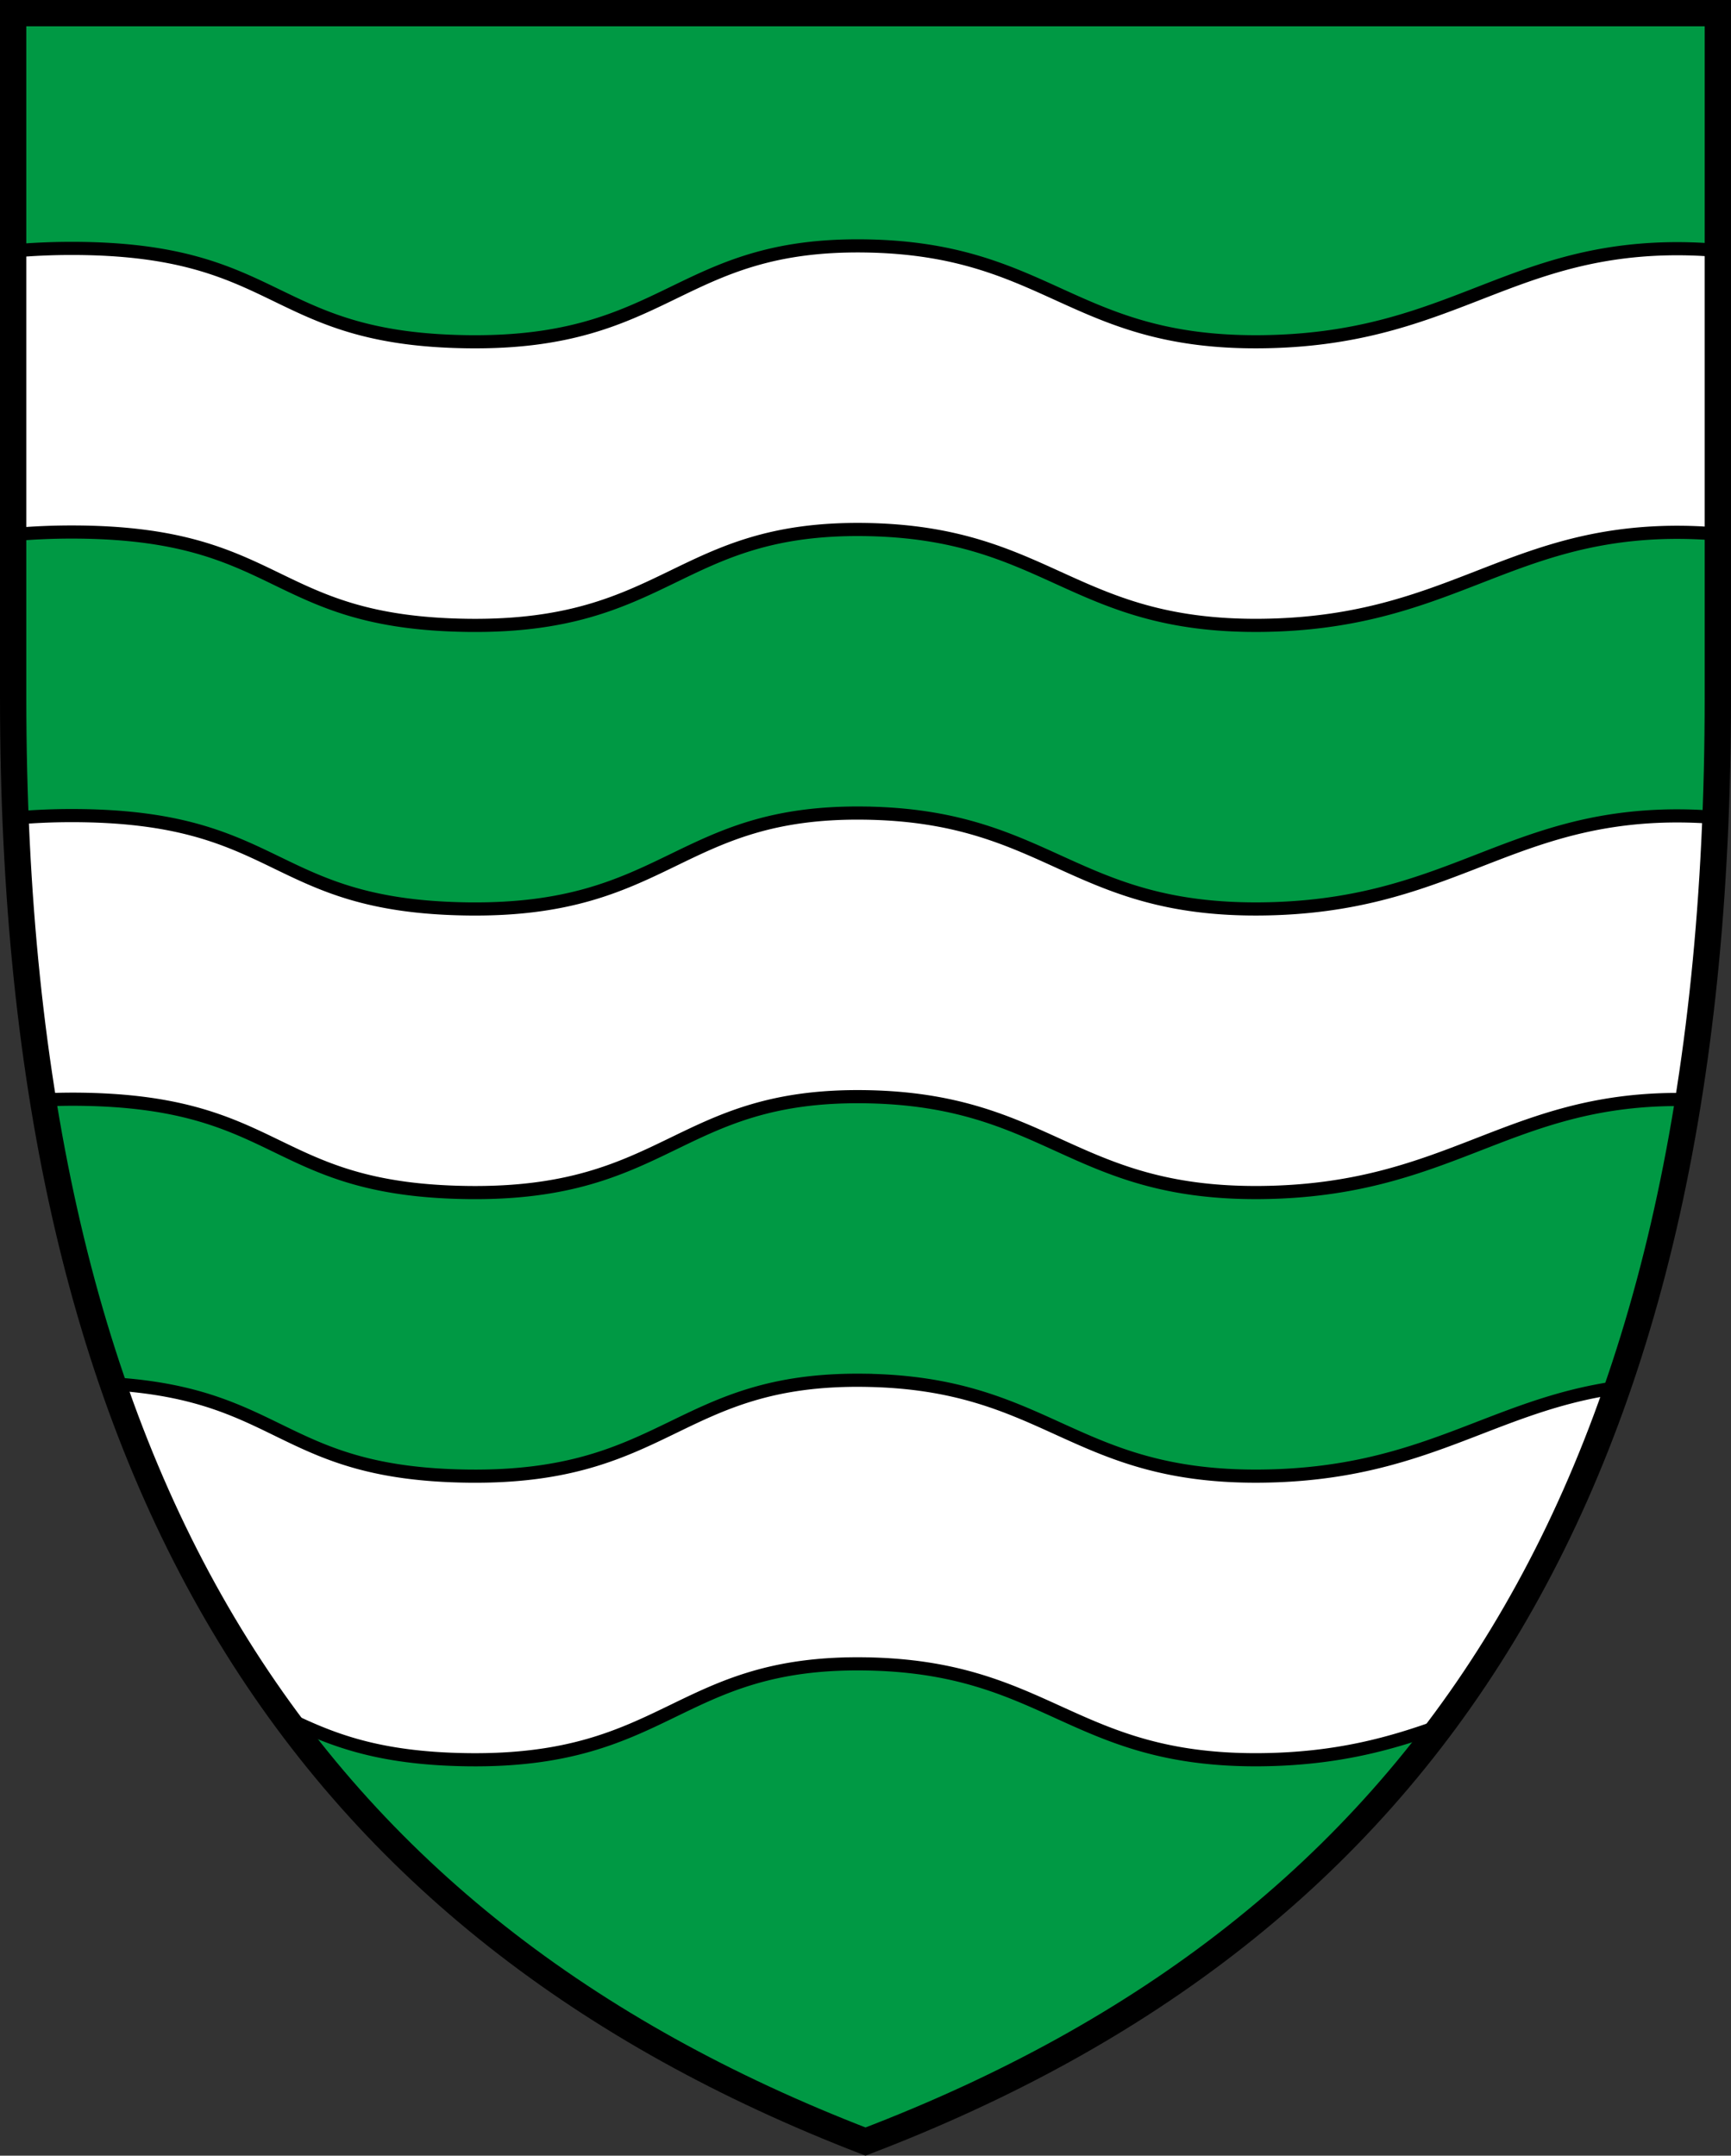
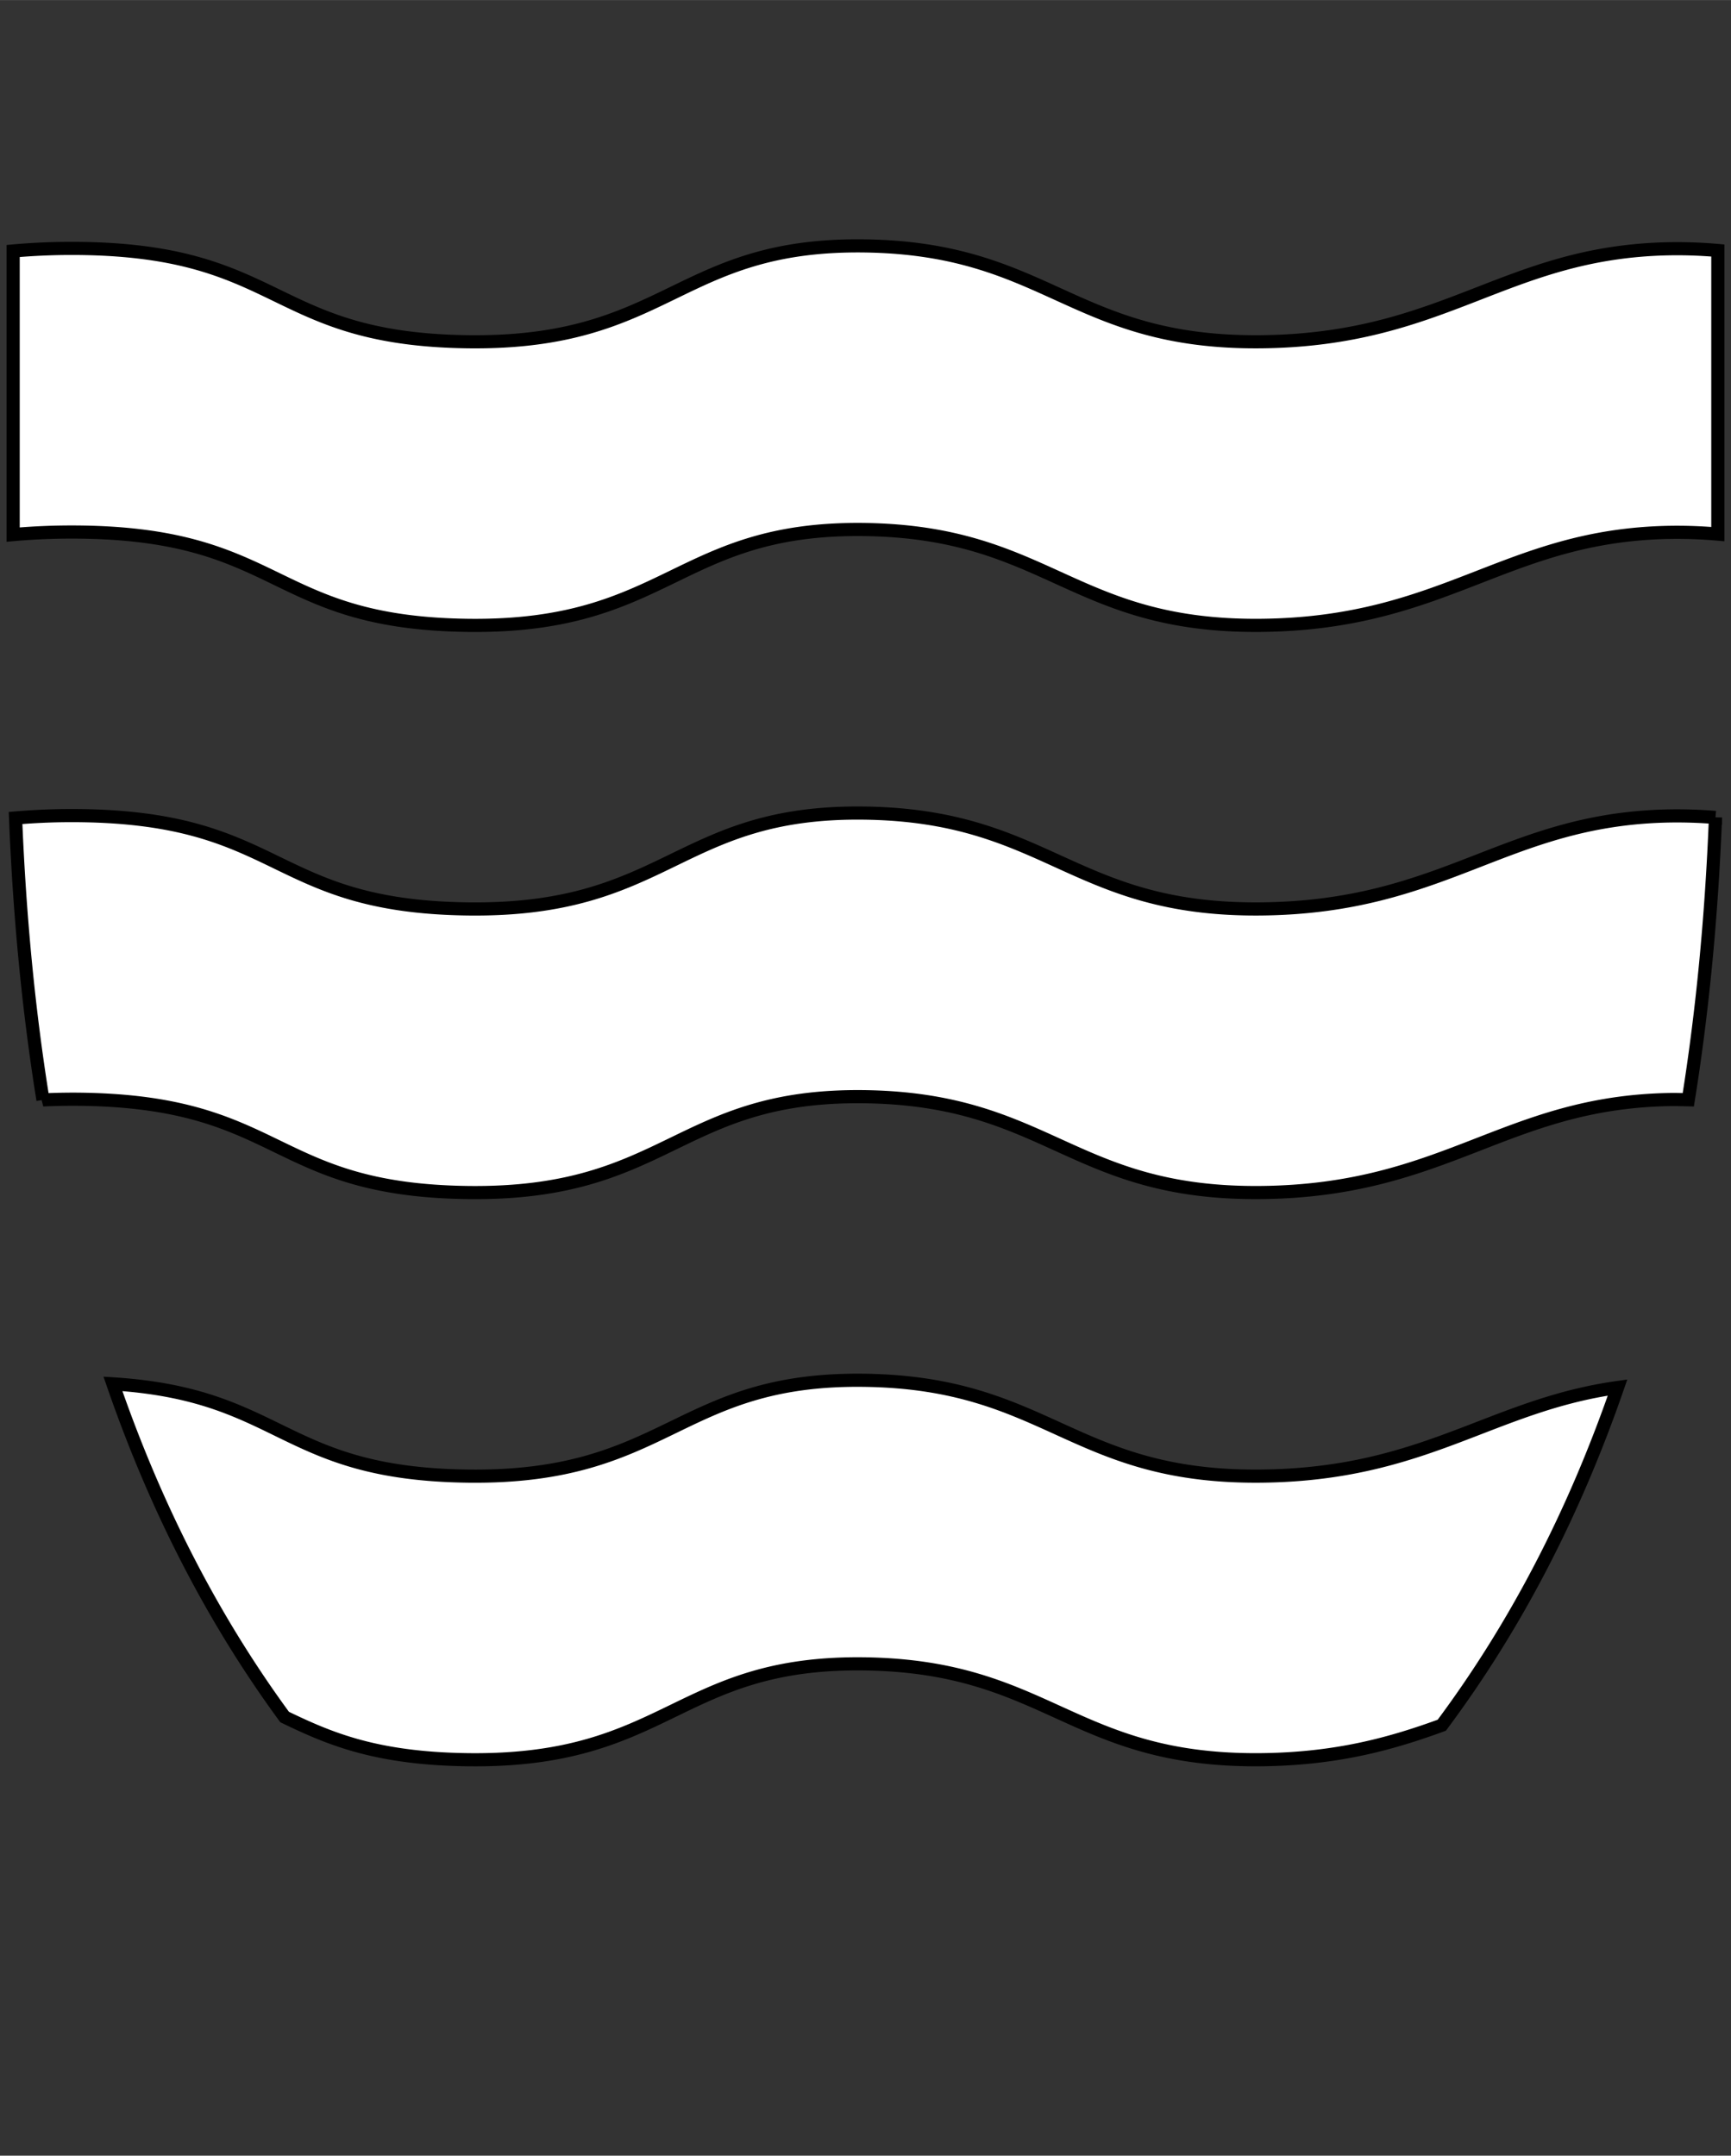
<svg xmlns="http://www.w3.org/2000/svg" width="526.5" height="655.51" viewBox="0 0 139.31 173.44">
  <rect x="0" y="0" width="139.31" height="173.44" fill="#333333" stroke="none" />
-   <path d="m138.25 56.155c0 63.566-23.411 98.886-68.595 116.15-44.949-17.33-68.596-52.586-68.596-116.15v-55.1h137.19z" fill="#094" />
  <path d="M69.55 19.783c-15.037-.194-15.783 7.915-31.897 7.711-16.114-.204-14.831-7.507-31.896-7.51a46.765 40.916 0 0 0-4.698.207V43.01a46.768 40.918 0 0 1 4.698-.207c17.065.003 15.782 7.306 31.896 7.51 16.114.204 16.86-7.905 31.897-7.711 14.808.194 16.72 7.845 31.896 7.711 14.946-.134 19.66-7.253 32.93-7.482a37.194 37.194 0 0 1 3.875.14V20.152a32.62 28.54 0 0 0-3.875-.14c-13.27.23-17.982 7.348-32.93 7.483-15.176.134-17.088-7.518-31.896-7.712zm0 45.635c-15.036-.194-15.782 7.915-31.896 7.711s-14.831-7.507-31.896-7.51c-1.656 0-3.123.078-4.505.192.324 8.04 1.061 15.594 2.206 22.683a56.877 56.877 0 0 1 2.299-.057c17.065.003 15.782 7.306 31.896 7.51s16.86-7.905 31.897-7.711c14.808.194 16.72 7.845 31.896 7.711 14.946-.134 19.66-7.253 32.93-7.482.523-.009 1.004.009 1.496.019 1.138-7.099 1.868-14.663 2.188-22.714a37.88 37.88 0 0 0-3.685-.123c-13.269.23-17.982 7.348-32.93 7.482-15.176.135-17.088-7.517-31.896-7.711zm-.002 45.635c-15.037-.194-15.782 7.915-31.896 7.711-15.015-.19-14.843-6.554-28.563-7.423 3.49 10.117 8.103 19.017 13.817 26.806 3.555 1.712 7.273 3.34 14.746 3.435 16.114.204 16.86-7.905 31.896-7.712 14.807.194 16.72 7.846 31.896 7.712 6.176-.056 10.583-1.314 14.59-2.775 5.869-7.871 10.591-16.89 14.146-27.17-10.242 1.435-15.495 7.008-28.735 7.127-15.176.134-17.089-7.517-31.897-7.71z" fill="#fff" stroke="#000" stroke-width="1.058" />
-   <path d="m138.25 56.155c0 63.566-23.411 98.886-68.595 116.15-44.949-17.33-68.596-52.586-68.596-116.15v-55.1h137.19z" fill="none" stroke="#000" stroke-width="2.117" />
</svg>